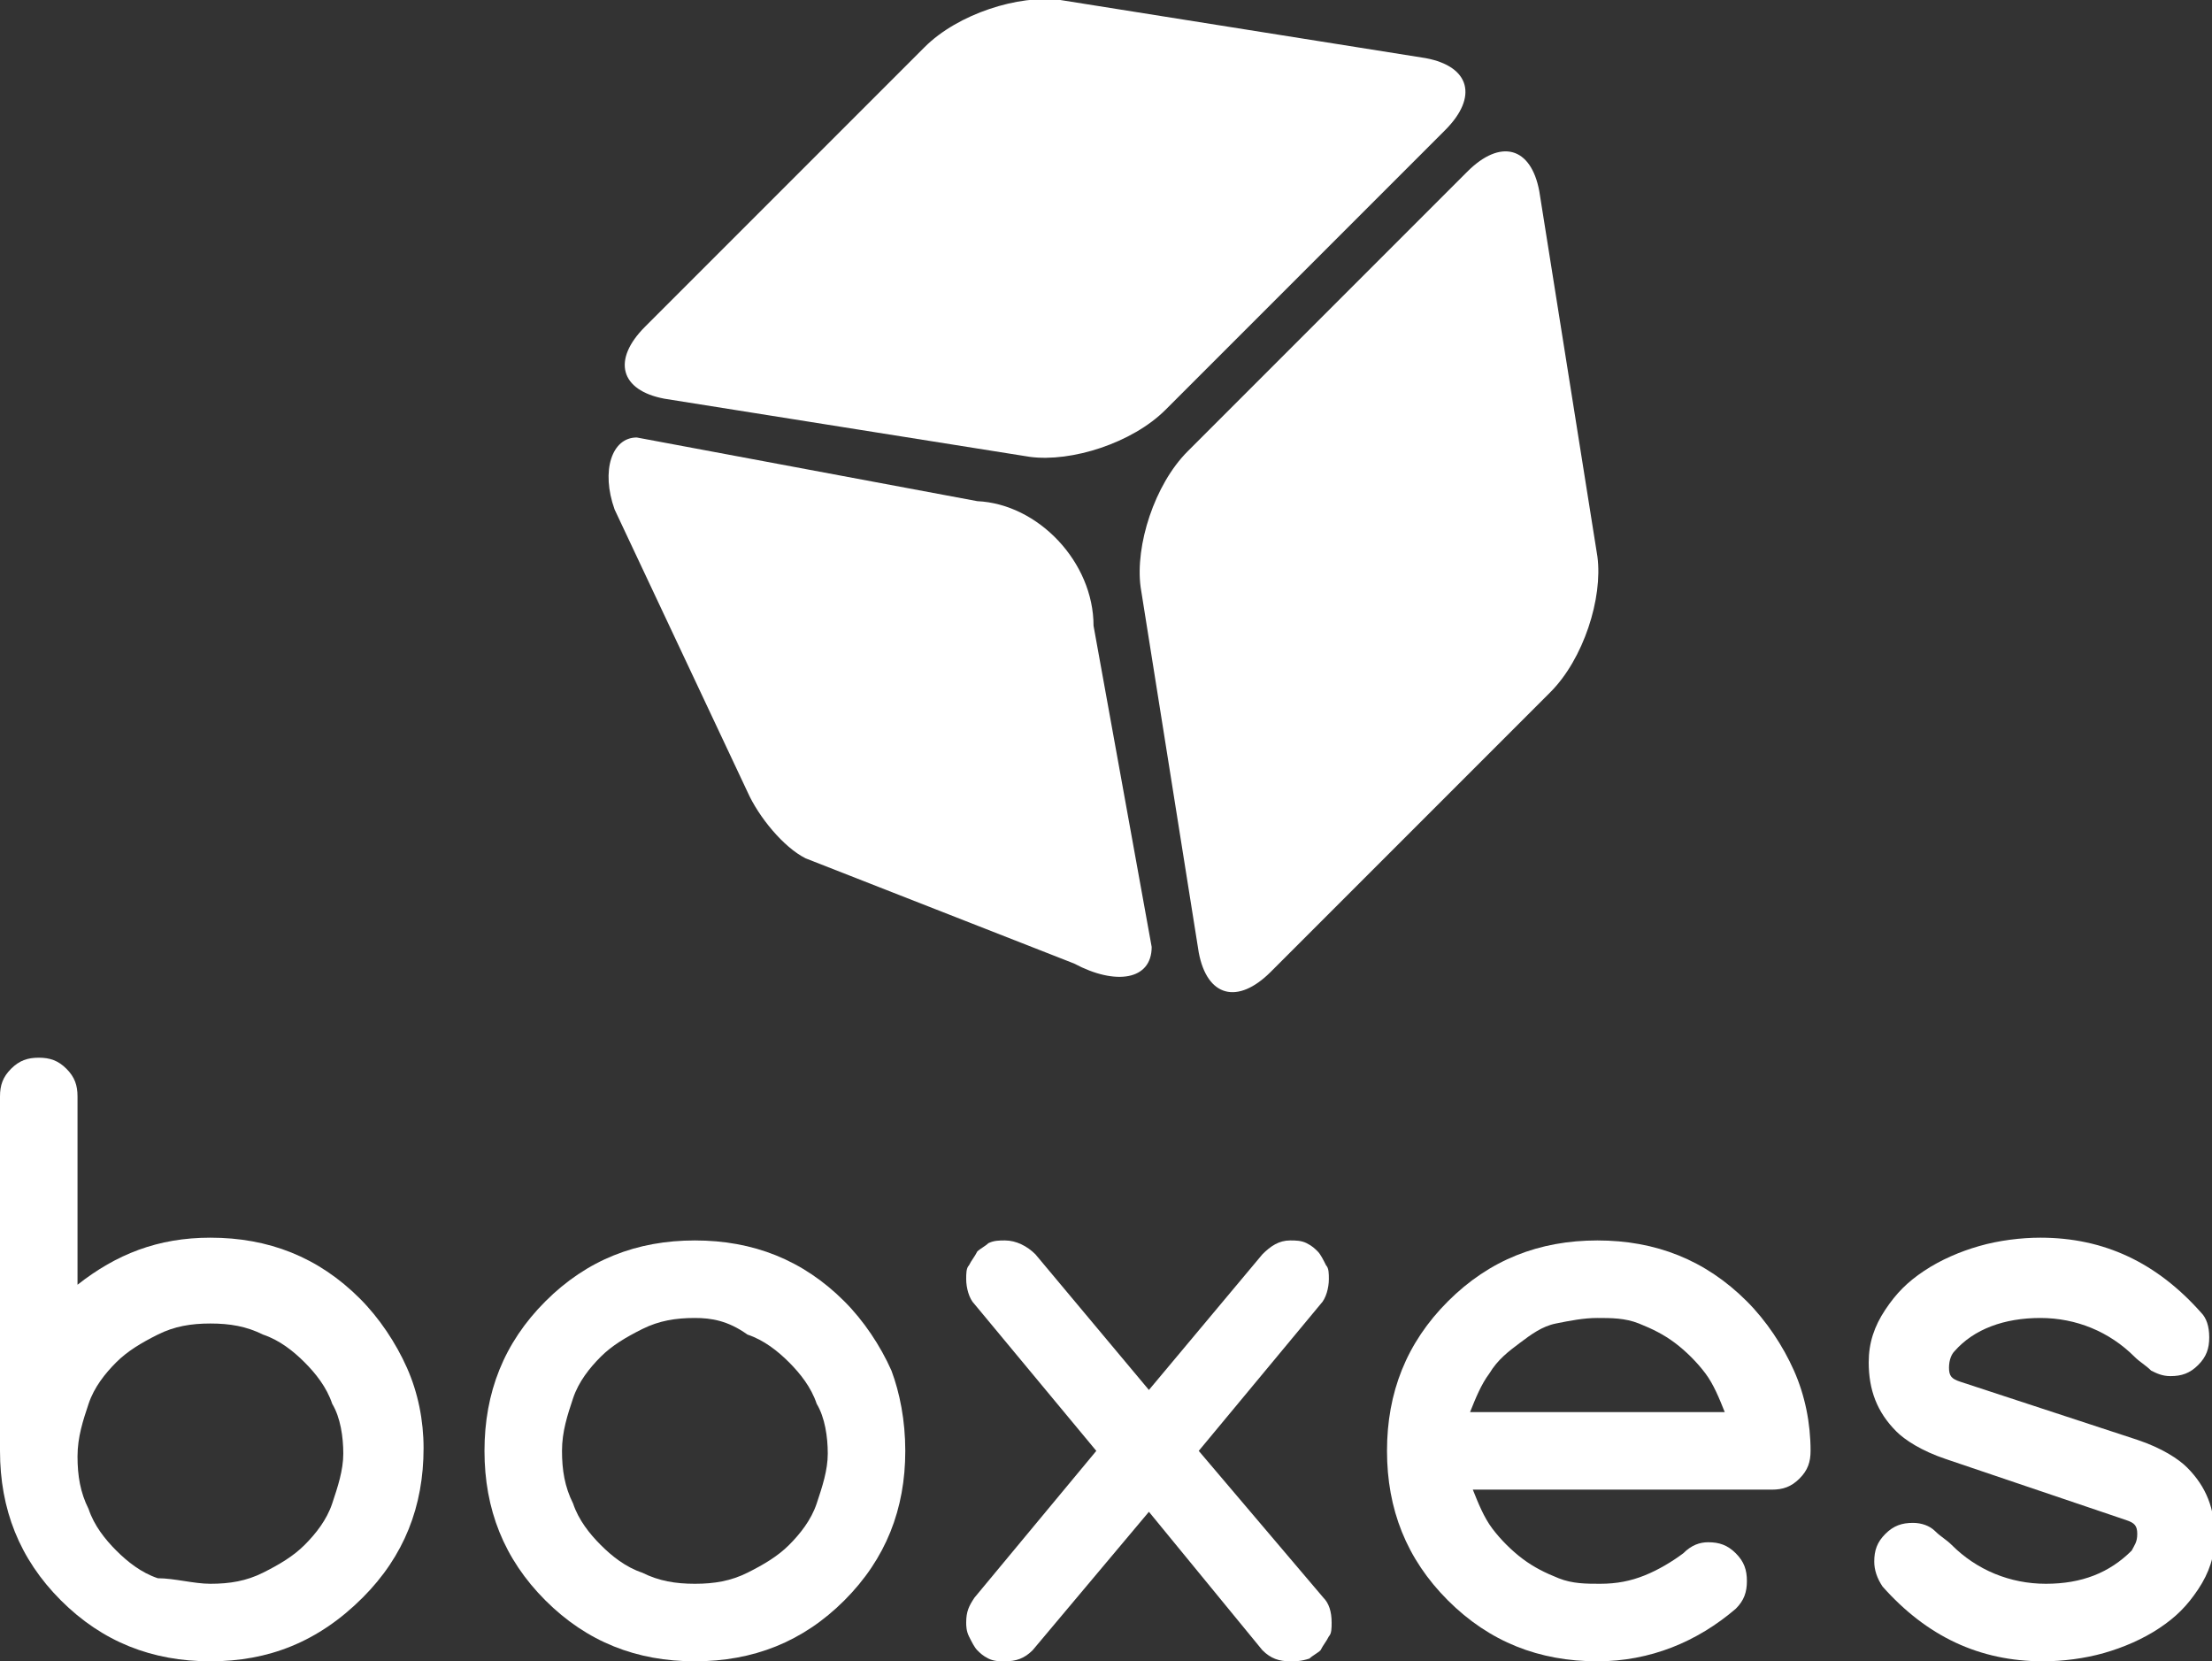
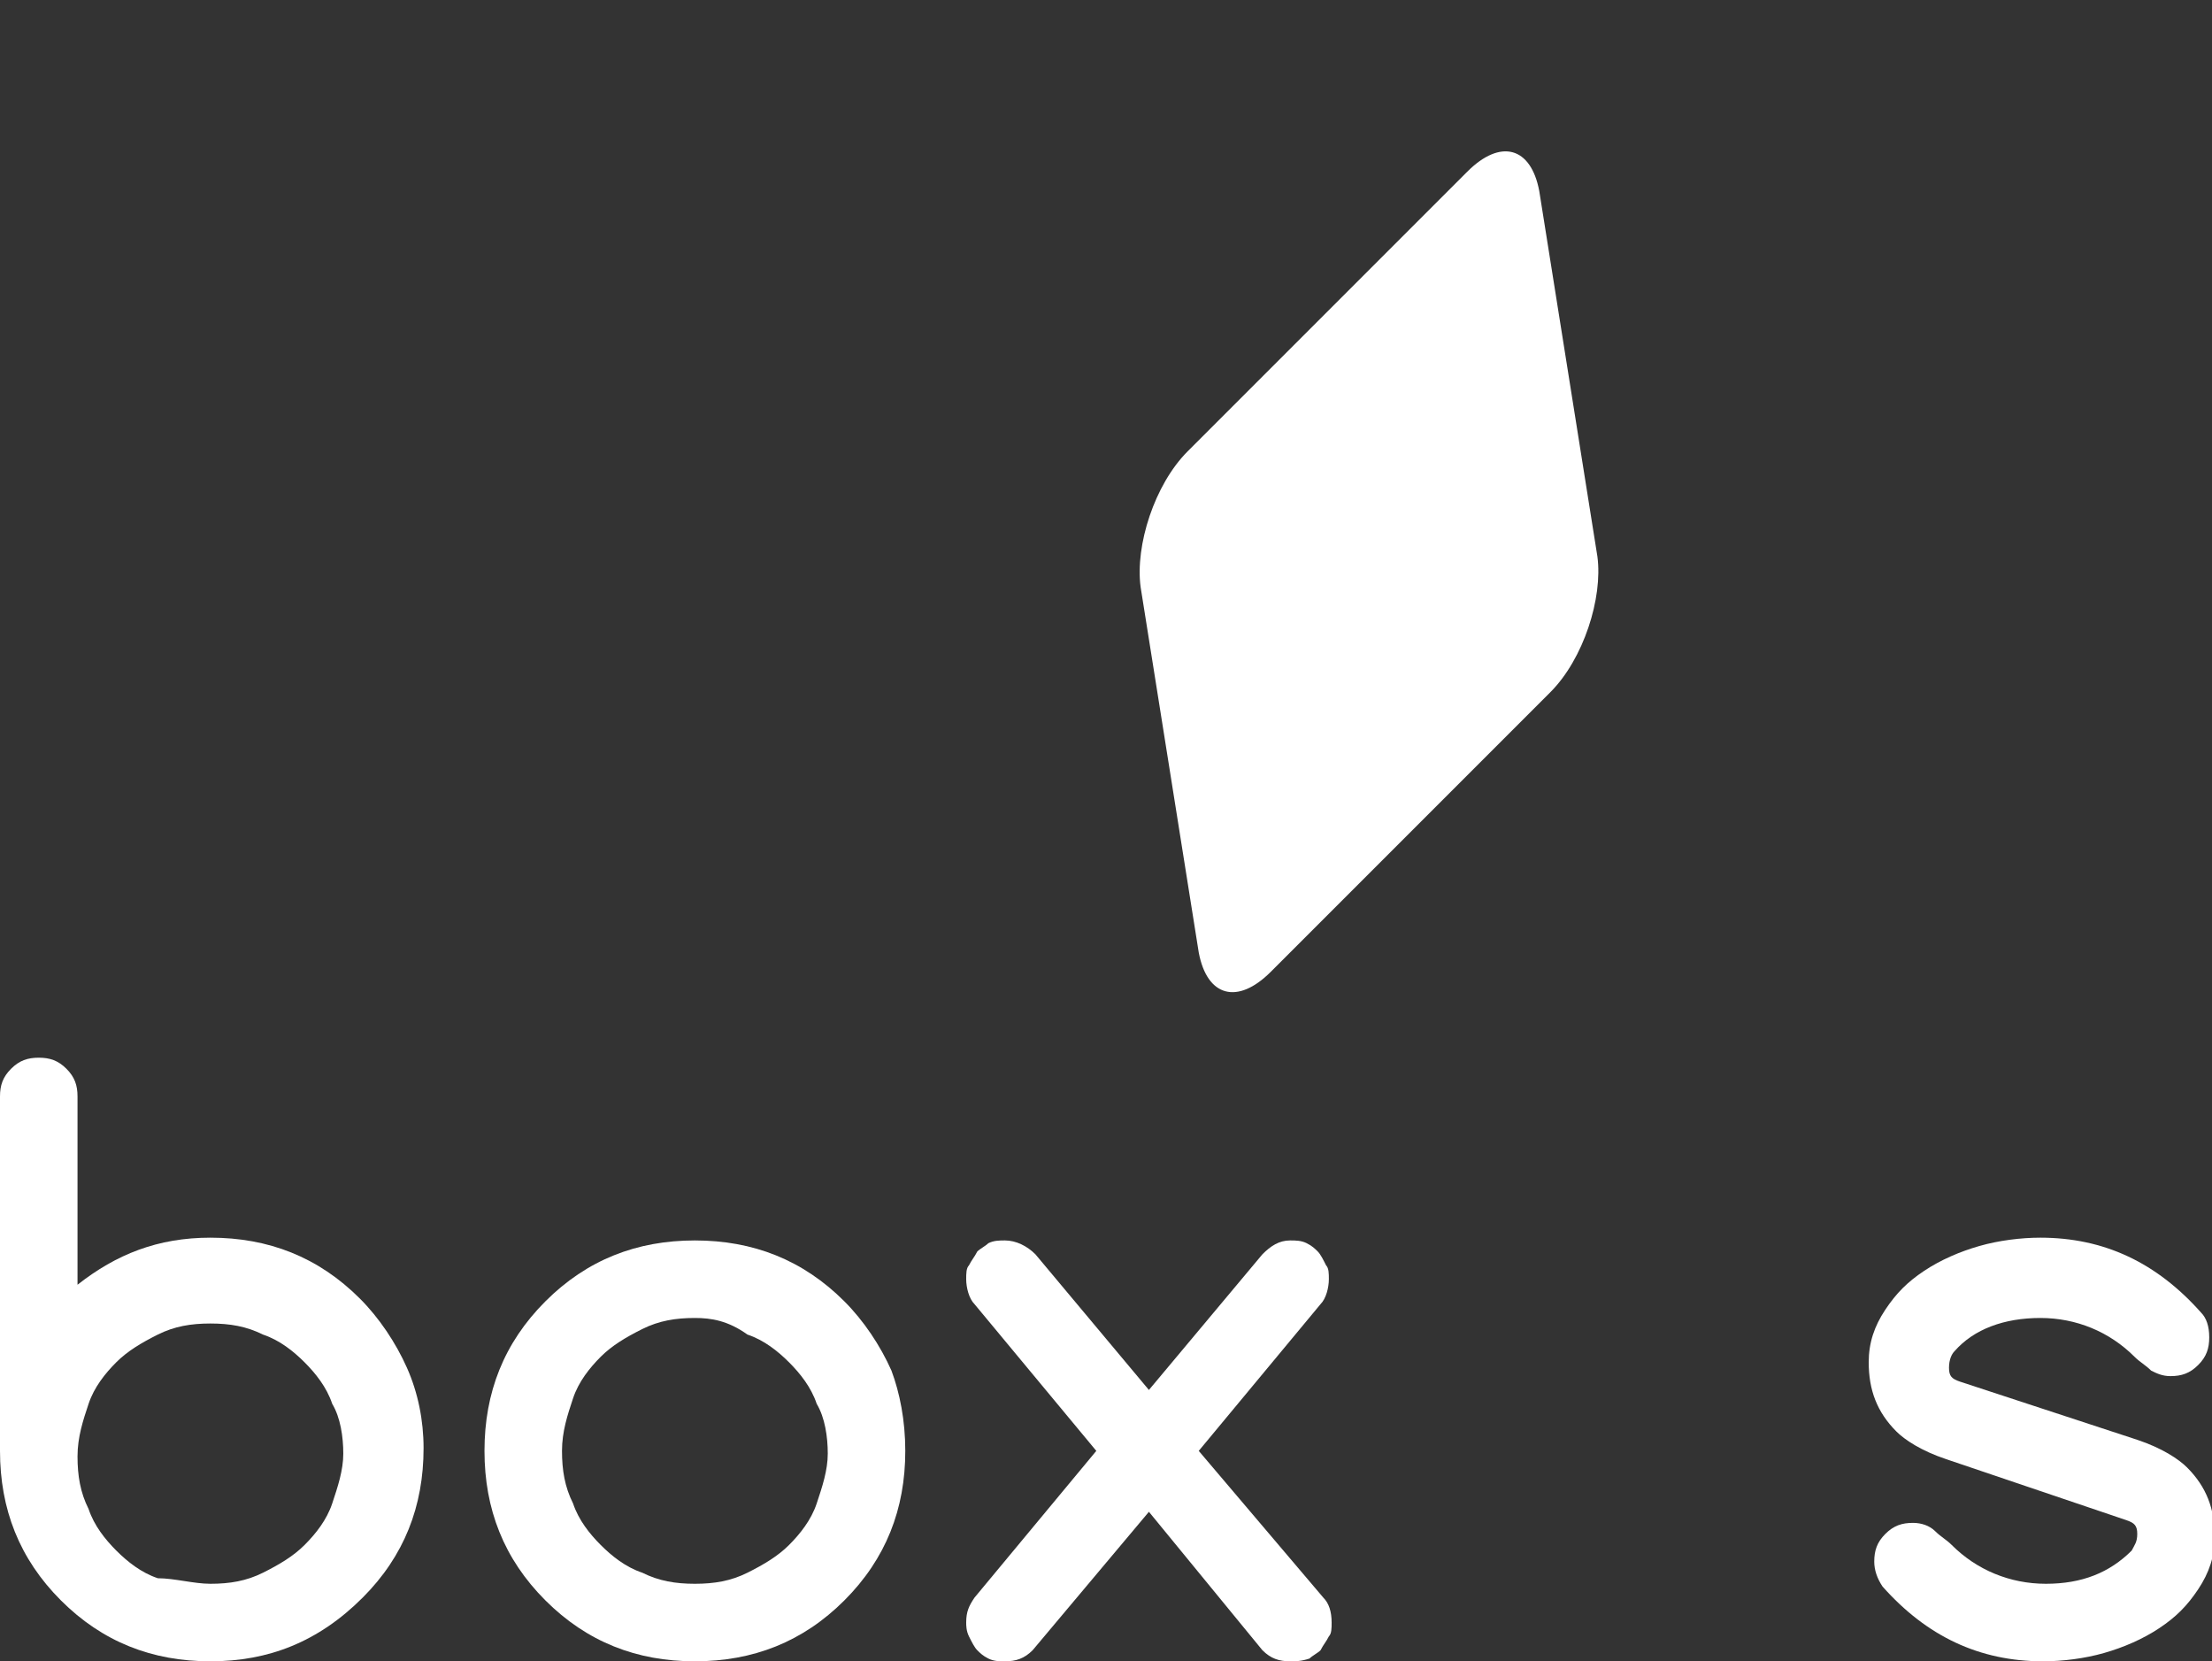
<svg xmlns="http://www.w3.org/2000/svg" version="1.1" id="Capa_1" x="0px" y="0px" viewBox="0 0 79.9 60" style="enable-background:new 0 0 79.9 60;" xml:space="preserve">
  <rect x="0" y="0" width="79.9" height="60" fill="#333333" stroke="none" />
  <style type="text/css">
	.st0{fill:#FFFFFF;}
</style>
  <g>
    <g>
      <g>
        <path class="st0" d="M2.8,46.4c1.4-1.1,2.9-1.7,4.8-1.7c2.1,0,3.9,0.7,5.4,2.2c0.7,0.7,1.3,1.6,1.7,2.5c0.4,0.9,0.6,1.9,0.6,2.9     c0,2.1-0.7,3.9-2.2,5.4C11.5,59.3,9.7,60,7.6,60c-2.1,0-3.9-0.7-5.4-2.2C0.7,56.3,0,54.5,0,52.4V39.6c0-0.4,0.1-0.7,0.4-1     c0.3-0.3,0.6-0.4,1-0.4c0.4,0,0.7,0.1,1,0.4c0.3,0.3,0.4,0.6,0.4,1V46.4z M7.6,57.2c0.7,0,1.3-0.1,1.9-0.4c0.6-0.3,1.1-0.6,1.5-1     c0.4-0.4,0.8-0.9,1-1.5c0.2-0.6,0.4-1.2,0.4-1.8s-0.1-1.3-0.4-1.8c-0.2-0.6-0.6-1.1-1-1.5c-0.4-0.4-0.9-0.8-1.5-1     c-0.6-0.3-1.2-0.4-1.9-0.4c-0.7,0-1.3,0.1-1.9,0.4c-0.6,0.3-1.1,0.6-1.5,1c-0.4,0.4-0.8,0.9-1,1.5c-0.2,0.6-0.4,1.2-0.4,1.9     s0.1,1.3,0.4,1.9c0.2,0.6,0.6,1.1,1,1.5c0.4,0.4,0.9,0.8,1.5,1C6.3,57,7,57.2,7.6,57.2z" />
      </g>
      <g>
        <path class="st0" d="M32.7,52.4c0,2.1-0.7,3.9-2.2,5.4C29,59.3,27.2,60,25.1,60c-2.1,0-3.9-0.7-5.4-2.2c-1.5-1.5-2.2-3.3-2.2-5.4     c0-2.1,0.7-3.9,2.2-5.4c1.5-1.5,3.3-2.2,5.4-2.2c2.1,0,3.9,0.7,5.4,2.2c0.7,0.7,1.3,1.6,1.7,2.5C32.5,50.3,32.7,51.3,32.7,52.4z      M25.1,47.6c-0.7,0-1.3,0.1-1.9,0.4c-0.6,0.3-1.1,0.6-1.5,1c-0.4,0.4-0.8,0.9-1,1.5c-0.2,0.6-0.4,1.2-0.4,1.9s0.1,1.3,0.4,1.9     c0.2,0.6,0.6,1.1,1,1.5c0.4,0.4,0.9,0.8,1.5,1c0.6,0.3,1.2,0.4,1.9,0.4c0.7,0,1.3-0.1,1.9-0.4c0.6-0.3,1.1-0.6,1.5-1     c0.4-0.4,0.8-0.9,1-1.5c0.2-0.6,0.4-1.2,0.4-1.8s-0.1-1.3-0.4-1.8c-0.2-0.6-0.6-1.1-1-1.5c-0.4-0.4-0.9-0.8-1.5-1     C26.3,47.7,25.7,47.6,25.1,47.6z" />
      </g>
      <g>
        <path class="st0" d="M39.6,52.4l-4.4-5.3c-0.2-0.2-0.3-0.6-0.3-0.9c0-0.2,0-0.4,0.1-0.5c0.1-0.2,0.2-0.3,0.3-0.5     c0.1-0.1,0.3-0.2,0.4-0.3c0.2-0.1,0.4-0.1,0.6-0.1c0.4,0,0.8,0.2,1.1,0.5l4.1,4.9l4.1-4.9c0.3-0.3,0.6-0.5,1-0.5     c0.2,0,0.4,0,0.6,0.1c0.2,0.1,0.3,0.2,0.4,0.3c0.1,0.1,0.2,0.3,0.3,0.5C48,45.8,48,46,48,46.2c0,0.3-0.1,0.7-0.3,0.9l-4.4,5.3     l4.5,5.3c0.2,0.2,0.3,0.5,0.3,0.9c0,0.2,0,0.4-0.1,0.5c-0.1,0.2-0.2,0.3-0.3,0.5c-0.1,0.1-0.3,0.2-0.4,0.3C47,60,46.8,60,46.6,60     c-0.4,0-0.7-0.1-1-0.4l-4.1-5l-4.2,5c-0.3,0.3-0.6,0.4-1,0.4c-0.2,0-0.4,0-0.6-0.1c-0.2-0.1-0.3-0.2-0.4-0.3     c-0.1-0.1-0.2-0.3-0.3-0.5c-0.1-0.2-0.1-0.4-0.1-0.5c0-0.4,0.1-0.6,0.3-0.9L39.6,52.4z" />
      </g>
      <g>
-         <path class="st0" d="M61.7,55.7c0.4,0,0.7,0.1,1,0.4c0.3,0.3,0.4,0.6,0.4,1c0,0.4-0.1,0.7-0.4,1c-1.4,1.2-3.1,1.9-5,1.9     c-2.1,0-3.9-0.7-5.4-2.2c-1.5-1.5-2.2-3.3-2.2-5.4c0-2.1,0.7-3.9,2.2-5.4c1.5-1.5,3.3-2.2,5.4-2.2c2.1,0,3.9,0.7,5.4,2.2     c0.7,0.7,1.3,1.6,1.7,2.5c0.4,0.9,0.6,1.9,0.6,2.9c0,0.4-0.1,0.7-0.4,1c-0.3,0.3-0.6,0.4-1,0.4H53.2c0.2,0.5,0.4,1,0.7,1.4     c0.3,0.4,0.7,0.8,1.1,1.1c0.4,0.3,0.8,0.5,1.3,0.7c0.5,0.2,1,0.2,1.5,0.2c0.6,0,1.1-0.1,1.6-0.3c0.5-0.2,1-0.5,1.4-0.8     C61.1,55.8,61.4,55.7,61.7,55.7z M62.3,51c-0.2-0.5-0.4-1-0.7-1.4c-0.3-0.4-0.7-0.8-1.1-1.1c-0.4-0.3-0.8-0.5-1.3-0.7     c-0.5-0.2-1-0.2-1.5-0.2s-1,0.1-1.5,0.2s-0.9,0.4-1.3,0.7c-0.4,0.3-0.8,0.6-1.1,1.1c-0.3,0.4-0.5,0.9-0.7,1.4H62.3z" />
-       </g>
+         </g>
      <g>
        <path class="st0" d="M70.3,52.7c-0.9-0.3-1.5-0.7-1.8-1h0c-0.7-0.7-1-1.5-1-2.5c0-0.7,0.2-1.3,0.6-1.9c0.4-0.6,0.8-1,1.4-1.4     c0.6-0.4,1.3-0.7,2-0.9c0.7-0.2,1.5-0.3,2.2-0.3c2.3,0,4.2,0.9,5.8,2.7c0.2,0.2,0.3,0.5,0.3,0.9c0,0.4-0.1,0.7-0.4,1     c-0.3,0.3-0.6,0.4-1,0.4c-0.3,0-0.5-0.1-0.7-0.2c-0.2-0.2-0.4-0.3-0.6-0.5c-0.9-0.9-2.1-1.4-3.4-1.4c-1.3,0-2.4,0.4-3.1,1.2     c-0.1,0.1-0.2,0.3-0.2,0.6c0,0.3,0.1,0.4,0.4,0.5l6.4,2.1c0.9,0.3,1.5,0.7,1.8,1h0c0.7,0.7,1,1.5,1,2.5c0,0.7-0.2,1.3-0.6,1.9     c-0.4,0.6-0.8,1-1.4,1.4c-0.6,0.4-1.3,0.7-2,0.9c-0.7,0.2-1.5,0.3-2.2,0.3c-2.3,0-4.2-0.9-5.8-2.7c-0.2-0.3-0.3-0.6-0.3-0.9     c0-0.4,0.1-0.7,0.4-1c0.3-0.3,0.6-0.4,1-0.4c0.3,0,0.6,0.1,0.8,0.3c0.2,0.2,0.4,0.3,0.6,0.5c0.9,0.9,2.1,1.4,3.4,1.4     c1.3,0,2.3-0.4,3.1-1.2c0.1-0.2,0.2-0.3,0.2-0.6c0-0.3-0.1-0.4-0.4-0.5L70.3,52.7z" />
      </g>
    </g>
    <g>
      <g>
        <g>
          <g>
            <g>
              <g>
                <path class="st0" d="M53,6.2c1.2-1.2,2.3-0.9,2.6,0.7l2.1,13.2c0.2,1.5-0.5,3.7-1.7,4.9L45.9,35.1c-1.2,1.2-2.3,0.9-2.6-0.7         l-2.1-13.2c-0.2-1.5,0.5-3.7,1.7-4.9L53,6.2z" />
              </g>
              <g>
-                 <path class="st0" d="M52.2,4.7c1.2-1.2,0.9-2.3-0.7-2.6L38.3,0c-1.5-0.2-3.7,0.5-4.9,1.7L23.3,11.8c-1.2,1.2-0.9,2.3,0.7,2.6         l13.2,2.1c1.5,0.2,3.7-0.5,4.9-1.7L52.2,4.7z" />
-               </g>
+                 </g>
            </g>
            <g>
-               <path class="st0" d="M35.3,18.1c2.2,0.1,4.2,2.2,4.2,4.5l2.1,11.6c0,1.2-1.3,1.4-2.8,0.6l-9.7-3.8c-0.8-0.4-1.7-1.5-2.1-2.4        l-4.8-10.2c-0.5-1.4-0.1-2.6,0.8-2.6L35.3,18.1z" />
-             </g>
+               </g>
          </g>
        </g>
      </g>
    </g>
  </g>
</svg>